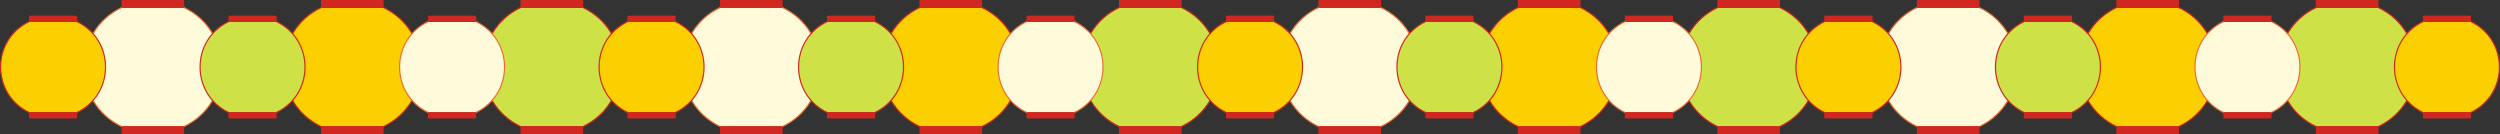
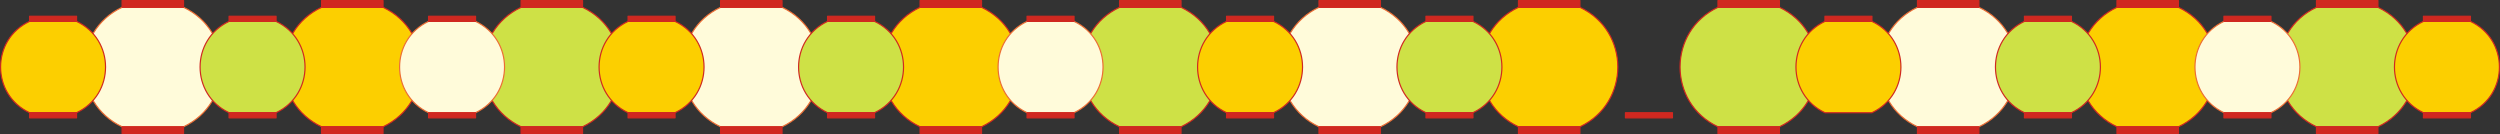
<svg xmlns="http://www.w3.org/2000/svg" id="_レイヤー_2" data-name="レイヤー_2" width="2097" height="112.48" viewBox="0 0 2097 112.48">
  <rect x="0" y="0" width="2097" height="112.48" fill="#333333" stroke="none" />
  <defs>
    <style>
      .cls-1 {
        fill: #cee146;
      }

      .cls-1, .cls-2, .cls-3, .cls-4 {
        stroke-linecap: round;
        stroke-linejoin: round;
      }

      .cls-1, .cls-2, .cls-4 {
        stroke: #d02820;
      }

      .cls-2 {
        fill: #fccf00;
      }

      .cls-3 {
        fill: #fffbda;
        stroke: #ec6d34;
      }

      .cls-4 {
        fill: #d02820;
      }
    </style>
  </defs>
  <g id="desgin">
    <g>
      <g>
        <g>
          <path class="cls-3" d="M1106.35,106.35c17.18,0,34.36,0,51.54,0,42.4-19.95,42.4-80.27,0-100.23-17.18,0-34.36,0-51.54,0-42.4,19.95-42.4,80.27,0,100.23Z" />
          <rect class="cls-4" x="1106.35" y=".5" width="51.54" height="5.63" transform="translate(2264.25 6.63) rotate(-180)" />
          <rect class="cls-4" x="1106.35" y="106.35" width="51.54" height="5.63" transform="translate(2264.25 218.33) rotate(-180)" />
        </g>
        <g>
          <path class="cls-2" d="M1273.69,106.35c17.18,0,34.36,0,51.54,0,42.4-19.95,42.4-80.27,0-100.23-17.18,0-34.36,0-51.54,0-42.4,19.95-42.4,80.27,0,100.23Z" />
          <rect class="cls-4" x="1273.69" y=".5" width="51.54" height="5.63" transform="translate(2598.92 6.63) rotate(-180)" />
          <rect class="cls-4" x="1273.69" y="106.35" width="51.54" height="5.63" transform="translate(2598.92 218.33) rotate(-180)" />
        </g>
        <g>
          <path class="cls-1" d="M1441.03,106.35c17.18,0,34.36,0,51.54,0,42.4-19.95,42.4-80.27,0-100.23-17.18,0-34.36,0-51.54,0-42.4,19.95-42.4,80.27,0,100.23Z" />
          <rect class="cls-4" x="1441.03" y=".5" width="51.54" height="5.63" transform="translate(2933.6 6.63) rotate(-180)" />
          <rect class="cls-4" x="1441.03" y="106.35" width="51.54" height="5.63" transform="translate(2933.6 218.33) rotate(-180)" />
        </g>
        <g>
          <path class="cls-3" d="M1608.37,106.35c17.18,0,34.36,0,51.54,0,42.4-19.95,42.4-80.27,0-100.23-17.18,0-34.36,0-51.54,0-42.4,19.95-42.4,80.27,0,100.23Z" />
          <rect class="cls-4" x="1608.37" y=".5" width="51.54" height="5.63" transform="translate(3268.28 6.63) rotate(-180)" />
          <rect class="cls-4" x="1608.37" y="106.35" width="51.54" height="5.63" transform="translate(3268.28 218.33) rotate(-180)" />
        </g>
        <g>
          <path class="cls-2" d="M1775.71,106.35c17.18,0,34.36,0,51.54,0,42.4-19.95,42.4-80.27,0-100.23-17.18,0-34.36,0-51.54,0-42.4,19.95-42.4,80.27,0,100.23Z" />
          <rect class="cls-4" x="1775.71" y=".5" width="51.54" height="5.63" transform="translate(3602.96 6.63) rotate(-180)" />
          <rect class="cls-4" x="1775.71" y="106.35" width="51.54" height="5.63" transform="translate(3602.96 218.33) rotate(-180)" />
        </g>
        <g>
          <path class="cls-1" d="M1943.05,106.35c17.18,0,34.36,0,51.54,0,42.4-19.95,42.4-80.27,0-100.23-17.18,0-34.36,0-51.54,0-42.4,19.95-42.4,80.27,0,100.23Z" />
          <rect class="cls-4" x="1943.05" y=".5" width="51.54" height="5.63" transform="translate(3937.64 6.63) rotate(-180)" />
          <rect class="cls-4" x="1943.05" y="106.35" width="51.54" height="5.63" transform="translate(3937.64 218.33) rotate(-180)" />
        </g>
        <g>
          <path class="cls-1" d="M1196.09,94.55c13.13,0,26.27,0,39.4,0,32.42-15.25,32.42-61.36,0-76.62-13.13,0-26.27,0-39.4,0-32.42,15.25-32.42,61.36,0,76.62Z" />
          <rect class="cls-4" x="1196.09" y="13.63" width="39.4" height="4.3" transform="translate(2431.59 31.56) rotate(-180)" />
          <rect class="cls-4" x="1196.09" y="94.55" width="39.4" height="4.3" transform="translate(2431.59 193.4) rotate(-180)" />
        </g>
        <g>
-           <path class="cls-3" d="M1363.43,94.55c13.13,0,26.27,0,39.4,0,32.42-15.25,32.42-61.36,0-76.62-13.13,0-26.27,0-39.4,0-32.42,15.25-32.42,61.36,0,76.62Z" />
-           <rect class="cls-4" x="1363.43" y="13.63" width="39.4" height="4.3" transform="translate(2766.26 31.56) rotate(-180)" />
          <rect class="cls-4" x="1363.43" y="94.55" width="39.4" height="4.3" transform="translate(2766.26 193.4) rotate(-180)" />
        </g>
        <g>
          <path class="cls-2" d="M1530.77,94.55c13.13,0,26.27,0,39.4,0,32.42-15.25,32.42-61.36,0-76.62-13.13,0-26.27,0-39.4,0-32.42,15.25-32.42,61.36,0,76.62Z" />
          <rect class="cls-4" x="1530.77" y="13.63" width="39.4" height="4.3" transform="translate(3100.94 31.56) rotate(-180)" />
-           <rect class="cls-4" x="1530.77" y="94.55" width="39.4" height="4.3" transform="translate(3100.94 193.4) rotate(-180)" />
        </g>
        <g>
          <path class="cls-1" d="M1698.11,94.55c13.13,0,26.27,0,39.4,0,32.42-15.25,32.42-61.36,0-76.62-13.13,0-26.27,0-39.4,0-32.42,15.25-32.42,61.36,0,76.62Z" />
          <rect class="cls-4" x="1698.11" y="13.63" width="39.4" height="4.3" transform="translate(3435.62 31.56) rotate(-180)" />
          <rect class="cls-4" x="1698.11" y="94.55" width="39.4" height="4.3" transform="translate(3435.62 193.4) rotate(-180)" />
        </g>
        <g>
          <path class="cls-3" d="M1865.45,94.55c13.13,0,26.27,0,39.4,0,32.42-15.25,32.42-61.36,0-76.62-13.13,0-26.27,0-39.4,0-32.42,15.25-32.42,61.36,0,76.62Z" />
          <rect class="cls-4" x="1865.45" y="13.63" width="39.4" height="4.3" transform="translate(3770.3 31.56) rotate(-180)" />
          <rect class="cls-4" x="1865.45" y="94.55" width="39.4" height="4.3" transform="translate(3770.3 193.4) rotate(-180)" />
        </g>
        <g>
          <path class="cls-2" d="M2032.79,94.55c13.13,0,26.27,0,39.4,0,32.42-15.25,32.42-61.36,0-76.62-13.13,0-26.27,0-39.4,0-32.42,15.25-32.42,61.36,0,76.62Z" />
          <rect class="cls-4" x="2032.79" y="13.63" width="39.4" height="4.3" transform="translate(4104.98 31.56) rotate(-180)" />
          <rect class="cls-4" x="2032.79" y="94.55" width="39.4" height="4.3" transform="translate(4104.98 193.4) rotate(-180)" />
        </g>
      </g>
      <g>
        <g>
          <path class="cls-3" d="M102.41,106.35c17.18,0,34.36,0,51.54,0,42.4-19.95,42.4-80.27,0-100.23-17.18,0-34.36,0-51.54,0-42.4,19.95-42.4,80.27,0,100.23Z" />
          <rect class="cls-4" x="102.41" y=".5" width="51.54" height="5.63" transform="translate(256.36 6.63) rotate(-180)" />
          <rect class="cls-4" x="102.41" y="106.35" width="51.54" height="5.63" transform="translate(256.36 218.33) rotate(-180)" />
        </g>
        <g>
          <path class="cls-2" d="M269.75,106.35c17.18,0,34.36,0,51.54,0,42.4-19.95,42.4-80.27,0-100.23-17.18,0-34.36,0-51.54,0-42.4,19.95-42.4,80.27,0,100.23Z" />
          <rect class="cls-4" x="269.75" y=".5" width="51.54" height="5.63" transform="translate(591.04 6.63) rotate(-180)" />
          <rect class="cls-4" x="269.75" y="106.35" width="51.54" height="5.63" transform="translate(591.04 218.33) rotate(-180)" />
        </g>
        <g>
          <path class="cls-1" d="M437.09,106.35c17.18,0,34.36,0,51.54,0,42.4-19.95,42.4-80.27,0-100.23-17.18,0-34.36,0-51.54,0-42.4,19.95-42.4,80.27,0,100.23Z" />
          <rect class="cls-4" x="437.09" y=".5" width="51.54" height="5.63" transform="translate(925.72 6.63) rotate(-180)" />
          <rect class="cls-4" x="437.09" y="106.35" width="51.54" height="5.63" transform="translate(925.72 218.33) rotate(-180)" />
        </g>
        <g>
          <path class="cls-3" d="M604.43,106.35c17.18,0,34.36,0,51.54,0,42.4-19.95,42.4-80.27,0-100.23-17.18,0-34.36,0-51.54,0-42.4,19.95-42.4,80.27,0,100.23Z" />
          <rect class="cls-4" x="604.43" y=".5" width="51.54" height="5.63" transform="translate(1260.4 6.63) rotate(-180)" />
          <rect class="cls-4" x="604.43" y="106.35" width="51.54" height="5.63" transform="translate(1260.4 218.33) rotate(-180)" />
        </g>
        <g>
          <path class="cls-2" d="M771.77,106.35c17.18,0,34.36,0,51.54,0,42.4-19.95,42.4-80.27,0-100.23-17.18,0-34.36,0-51.54,0-42.4,19.95-42.4,80.27,0,100.23Z" />
          <rect class="cls-4" x="771.77" y=".5" width="51.54" height="5.63" transform="translate(1595.07 6.63) rotate(-180)" />
          <rect class="cls-4" x="771.77" y="106.35" width="51.54" height="5.63" transform="translate(1595.07 218.33) rotate(-180)" />
        </g>
        <g>
          <path class="cls-1" d="M939.11,106.35c17.18,0,34.36,0,51.54,0,42.4-19.95,42.4-80.27,0-100.23-17.18,0-34.36,0-51.54,0-42.4,19.95-42.4,80.27,0,100.23Z" />
          <rect class="cls-4" x="939.11" y=".5" width="51.54" height="5.63" transform="translate(1929.75 6.63) rotate(-180)" />
          <rect class="cls-4" x="939.11" y="106.35" width="51.54" height="5.63" transform="translate(1929.75 218.33) rotate(-180)" />
        </g>
        <g>
          <path class="cls-1" d="M192.15,94.55c13.13,0,26.27,0,39.4,0,32.42-15.25,32.42-61.36,0-76.62-13.13,0-26.27,0-39.4,0-32.42,15.25-32.42,61.36,0,76.62Z" />
          <rect class="cls-4" x="192.15" y="13.63" width="39.4" height="4.3" transform="translate(423.7 31.56) rotate(-180)" />
          <rect class="cls-4" x="192.15" y="94.55" width="39.4" height="4.3" transform="translate(423.7 193.4) rotate(-180)" />
        </g>
        <g>
          <path class="cls-2" d="M24.81,94.55c13.13,0,26.27,0,39.4,0,32.42-15.25,32.42-61.36,0-76.62-13.13,0-26.27,0-39.4,0-32.42,15.25-32.42,61.36,0,76.62Z" />
          <rect class="cls-4" x="24.81" y="13.63" width="39.4" height="4.3" transform="translate(89.02 31.56) rotate(-180)" />
          <rect class="cls-4" x="24.81" y="94.55" width="39.4" height="4.3" transform="translate(89.02 193.4) rotate(-180)" />
        </g>
        <g>
          <path class="cls-3" d="M359.49,94.55c13.13,0,26.27,0,39.4,0,32.42-15.25,32.42-61.36,0-76.62-13.13,0-26.27,0-39.4,0-32.42,15.25-32.42,61.36,0,76.62Z" />
          <rect class="cls-4" x="359.49" y="13.63" width="39.4" height="4.3" transform="translate(758.38 31.56) rotate(-180)" />
          <rect class="cls-4" x="359.49" y="94.55" width="39.4" height="4.3" transform="translate(758.38 193.4) rotate(-180)" />
        </g>
        <g>
          <path class="cls-2" d="M526.83,94.55c13.13,0,26.27,0,39.4,0,32.42-15.25,32.42-61.36,0-76.62-13.13,0-26.27,0-39.4,0-32.42,15.25-32.42,61.36,0,76.62Z" />
          <rect class="cls-4" x="526.83" y="13.63" width="39.4" height="4.3" transform="translate(1093.06 31.56) rotate(-180)" />
          <rect class="cls-4" x="526.83" y="94.55" width="39.4" height="4.3" transform="translate(1093.06 193.4) rotate(-180)" />
        </g>
        <g>
          <path class="cls-1" d="M694.17,94.55c13.13,0,26.27,0,39.4,0,32.42-15.25,32.42-61.36,0-76.62-13.13,0-26.27,0-39.4,0-32.42,15.25-32.42,61.36,0,76.62Z" />
          <rect class="cls-4" x="694.17" y="13.63" width="39.4" height="4.3" transform="translate(1427.74 31.56) rotate(-180)" />
          <rect class="cls-4" x="694.17" y="94.55" width="39.4" height="4.3" transform="translate(1427.74 193.4) rotate(-180)" />
        </g>
        <g>
          <path class="cls-3" d="M861.51,94.55c13.13,0,26.27,0,39.4,0,32.42-15.25,32.42-61.36,0-76.62-13.13,0-26.27,0-39.4,0-32.42,15.25-32.42,61.36,0,76.62Z" />
          <rect class="cls-4" x="861.51" y="13.63" width="39.4" height="4.3" transform="translate(1762.41 31.56) rotate(-180)" />
          <rect class="cls-4" x="861.51" y="94.55" width="39.4" height="4.3" transform="translate(1762.41 193.4) rotate(-180)" />
        </g>
        <g>
          <path class="cls-2" d="M1028.85,94.55c13.13,0,26.27,0,39.4,0,32.42-15.25,32.42-61.36,0-76.62-13.13,0-26.27,0-39.4,0-32.42,15.25-32.42,61.36,0,76.62Z" />
          <rect class="cls-4" x="1028.85" y="13.63" width="39.4" height="4.3" transform="translate(2097.09 31.56) rotate(-180)" />
          <rect class="cls-4" x="1028.85" y="94.55" width="39.4" height="4.3" transform="translate(2097.09 193.4) rotate(-180)" />
        </g>
      </g>
    </g>
  </g>
</svg>